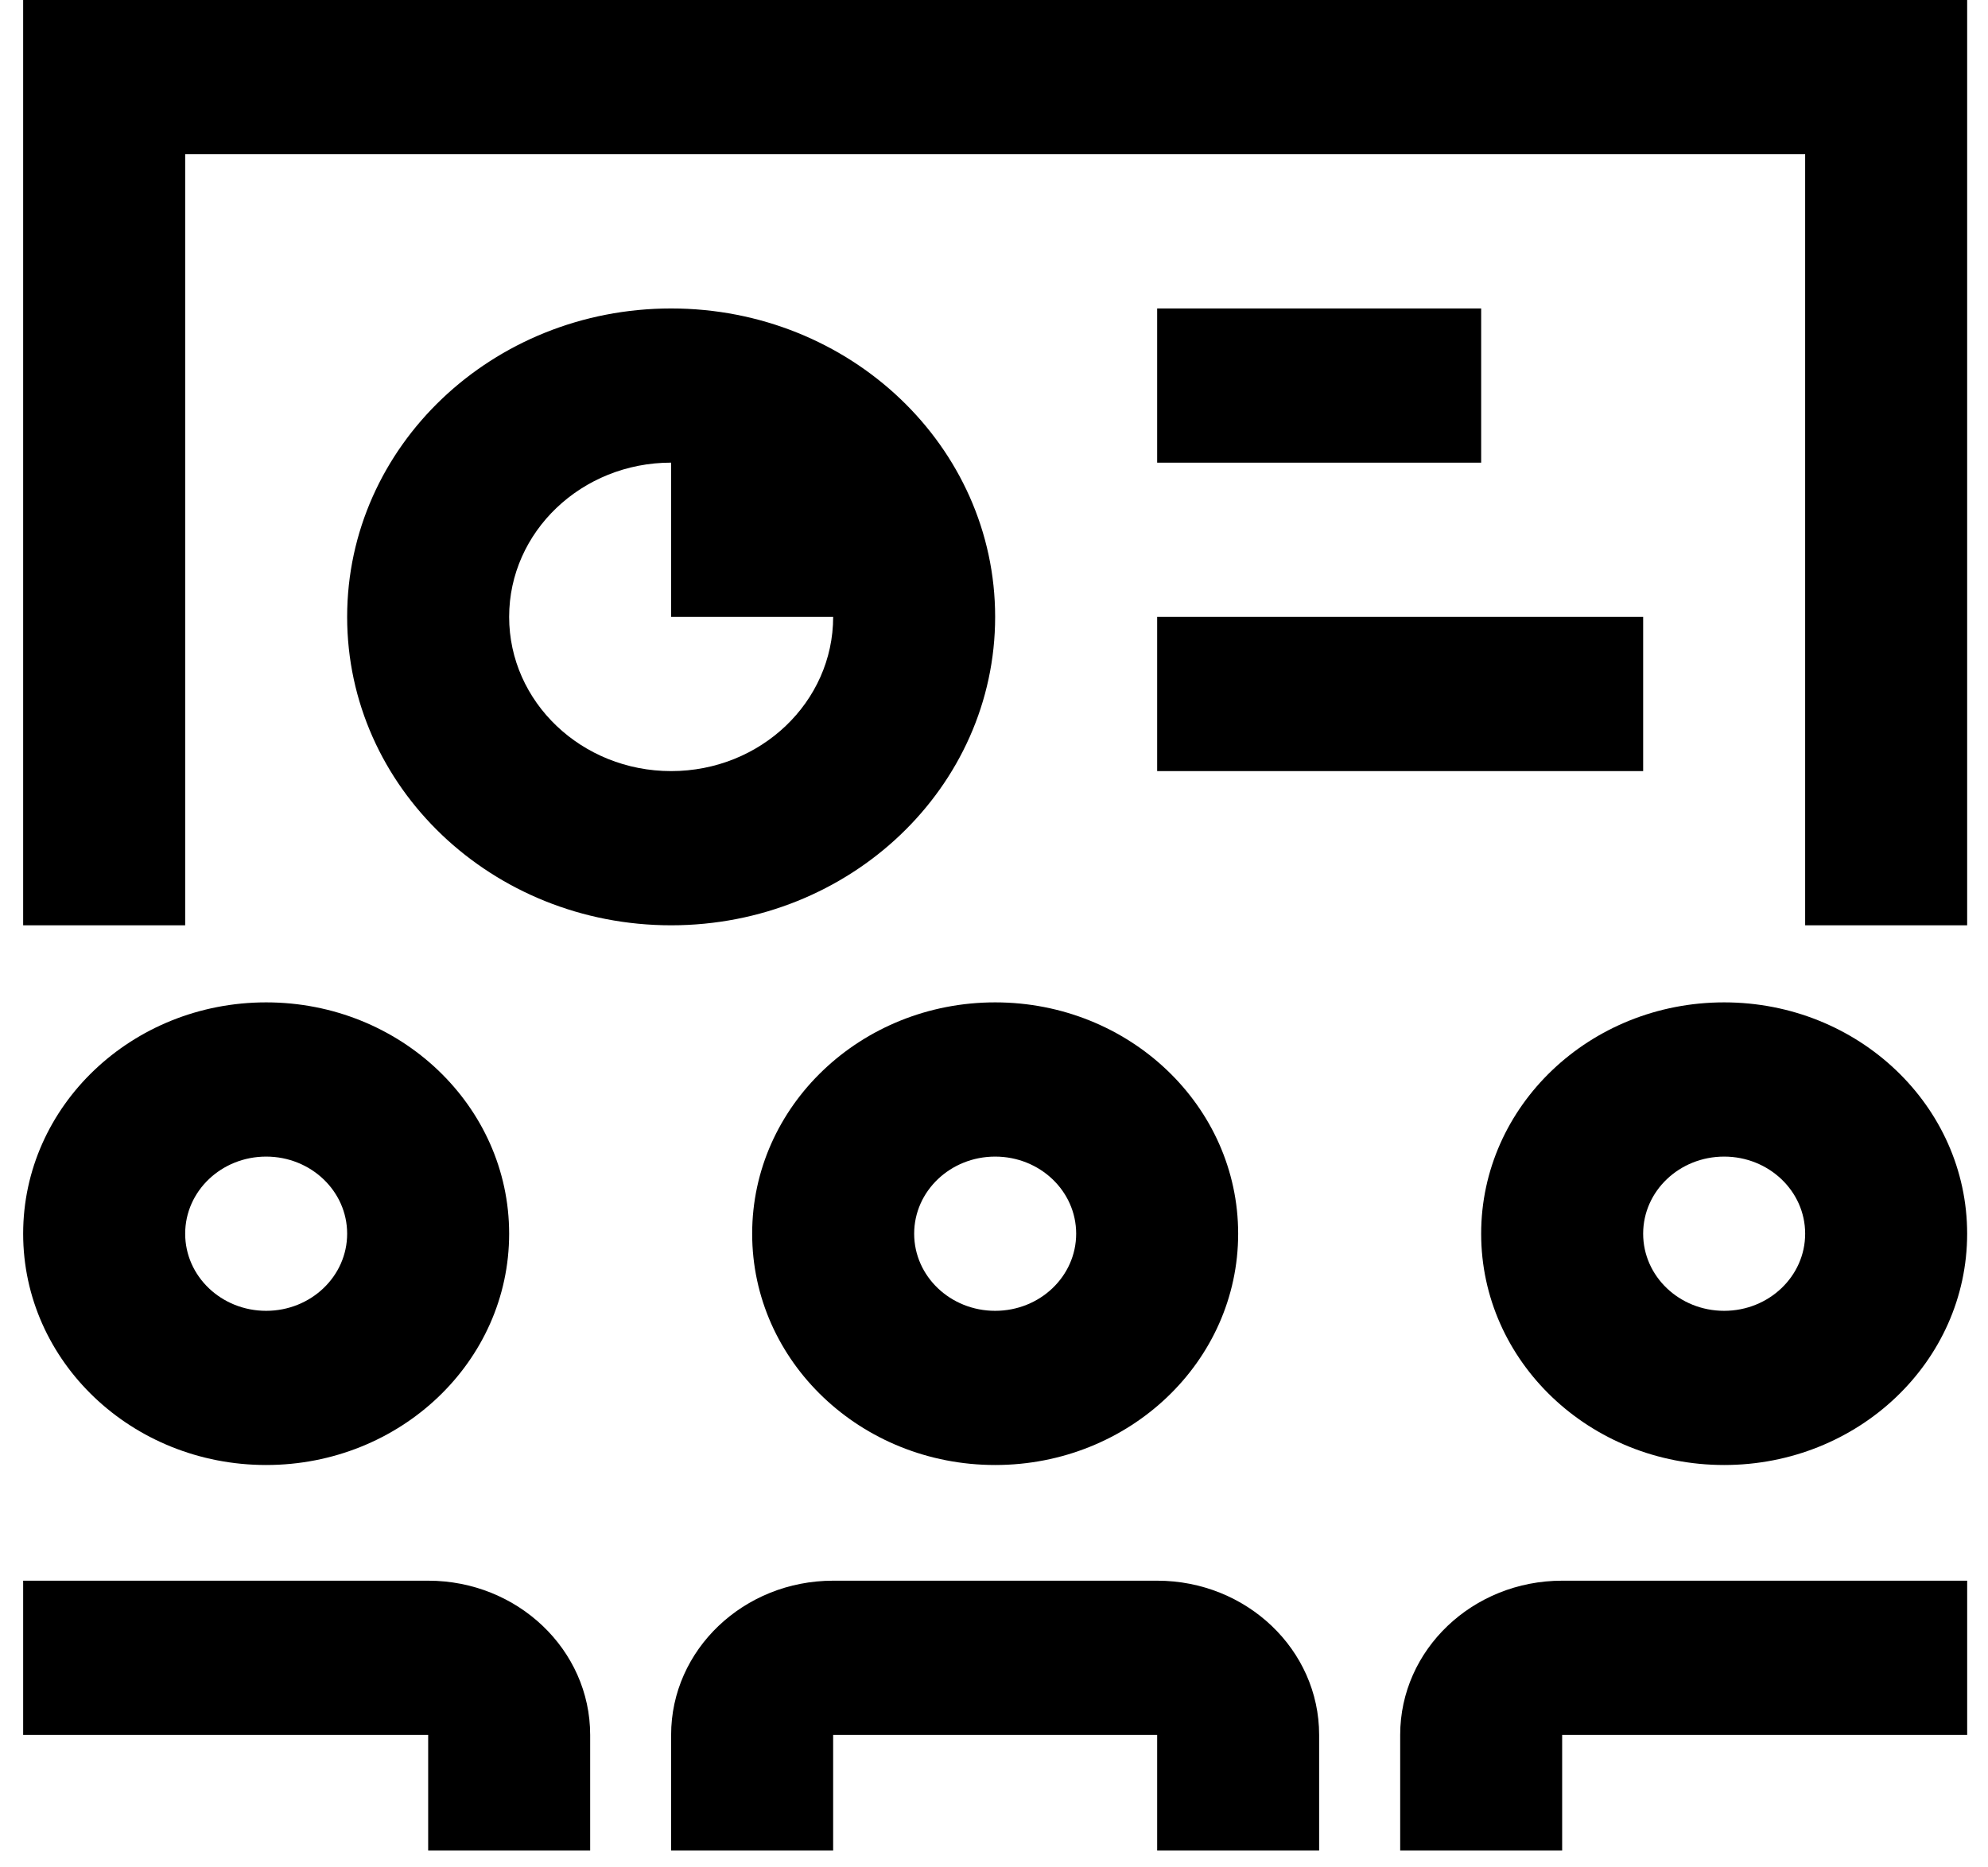
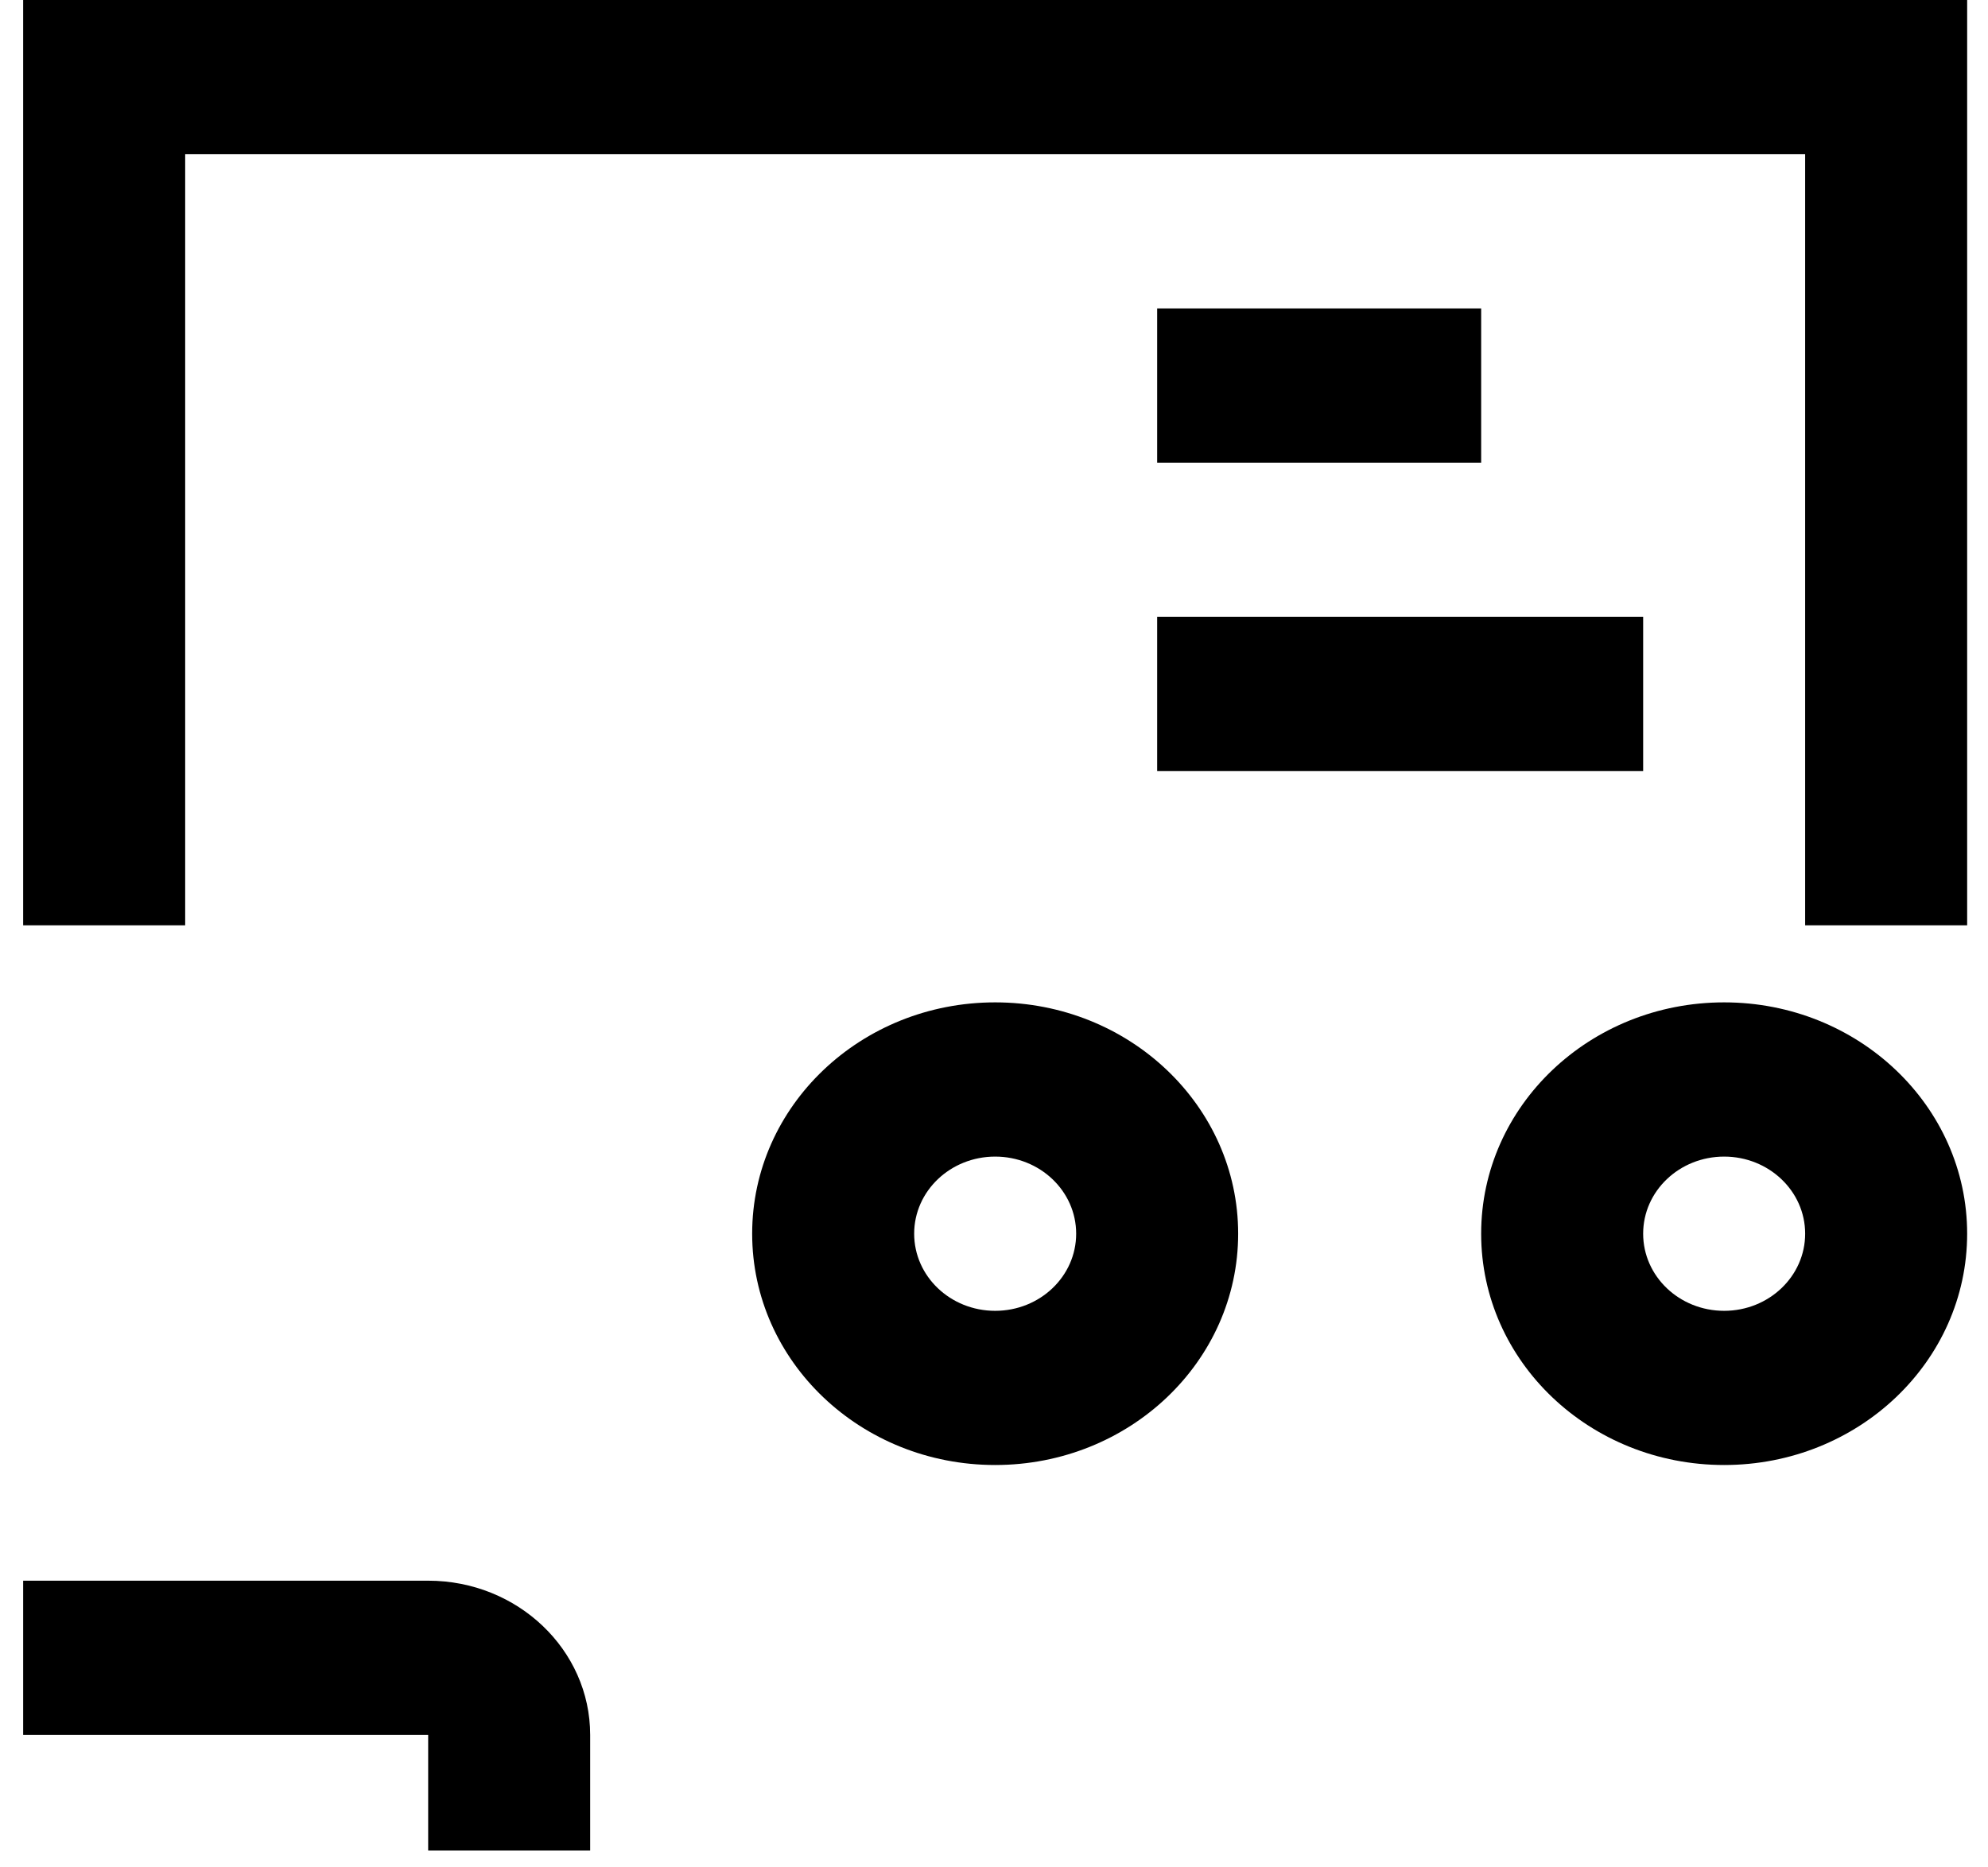
<svg xmlns="http://www.w3.org/2000/svg" fill="none" viewBox="0 0 82 77" height="77" width="82">
  <path fill="black" d="M41.048 41.348C35.511 41.348 31.025 45.622 31.025 50.89C31.025 56.164 35.511 60.432 41.048 60.432C46.585 60.432 51.071 56.164 51.071 50.89C51.071 45.623 46.585 41.348 41.048 41.348ZM41.048 54.072C39.202 54.072 37.707 52.649 37.707 50.89C37.707 49.133 39.202 47.71 41.048 47.71C42.895 47.71 44.389 49.133 44.389 50.89C44.389 52.649 42.895 54.072 41.048 54.072Z" />
-   <path fill="black" d="M10.978 41.348C5.441 41.348 0.955 45.622 0.955 50.89C0.955 56.164 5.441 60.432 10.978 60.432C16.515 60.432 21.001 56.164 21.001 50.89C21.001 45.623 16.515 41.348 10.978 41.348ZM10.978 54.072C9.132 54.072 7.638 52.649 7.638 50.89C7.638 49.133 9.132 47.71 10.978 47.71C12.823 47.71 14.319 49.133 14.319 50.89C14.319 52.649 12.823 54.072 10.978 54.072Z" />
  <path fill="black" d="M71.117 41.348C65.577 41.348 61.094 45.622 61.094 50.89C61.094 56.164 65.577 60.432 71.117 60.432C76.651 60.432 81.14 56.164 81.14 50.89C81.14 45.623 76.651 41.348 71.117 41.348ZM71.117 54.072C69.27 54.072 67.776 52.649 67.776 50.89C67.776 49.133 69.27 47.71 71.117 47.71C72.96 47.71 74.458 49.133 74.458 50.89C74.458 52.649 72.96 54.072 71.117 54.072Z" />
-   <path fill="black" d="M47.73 65.204C51.42 65.204 54.411 68.055 54.411 71.565V76.337H47.73V71.565H34.365V76.337H27.682V71.565C27.682 68.055 30.674 65.204 34.365 65.204H47.73Z" />
  <path fill="black" d="M17.661 65.204H0.955V71.565H17.661V76.337H24.343V71.565C24.342 68.055 21.35 65.204 17.661 65.204Z" />
-   <path fill="black" d="M64.435 65.204H81.141V71.565H64.435V76.337H57.754V71.565C57.754 68.055 60.742 65.204 64.435 65.204Z" />
  <path fill="black" d="M0.955 0V38.169H7.638V6.362H74.458V38.169H81.14V0H0.955Z" />
-   <path fill="black" d="M27.683 12.724C20.301 12.724 14.319 18.418 14.319 25.446C14.318 32.474 20.301 38.169 27.683 38.169C35.065 38.169 41.047 32.474 41.047 25.446C41.047 18.418 35.065 12.724 27.683 12.724ZM27.683 31.808C23.993 31.808 21.001 28.96 21.001 25.446C21.001 21.933 23.993 19.084 27.683 19.084V25.446H34.366C34.365 28.96 31.375 31.808 27.683 31.808Z" />
  <path fill="black" d="M47.73 25.446H67.776V31.808H47.73V25.446Z" />
  <path fill="black" d="M47.73 12.724H61.094V19.085H47.73V12.724Z" />
</svg>